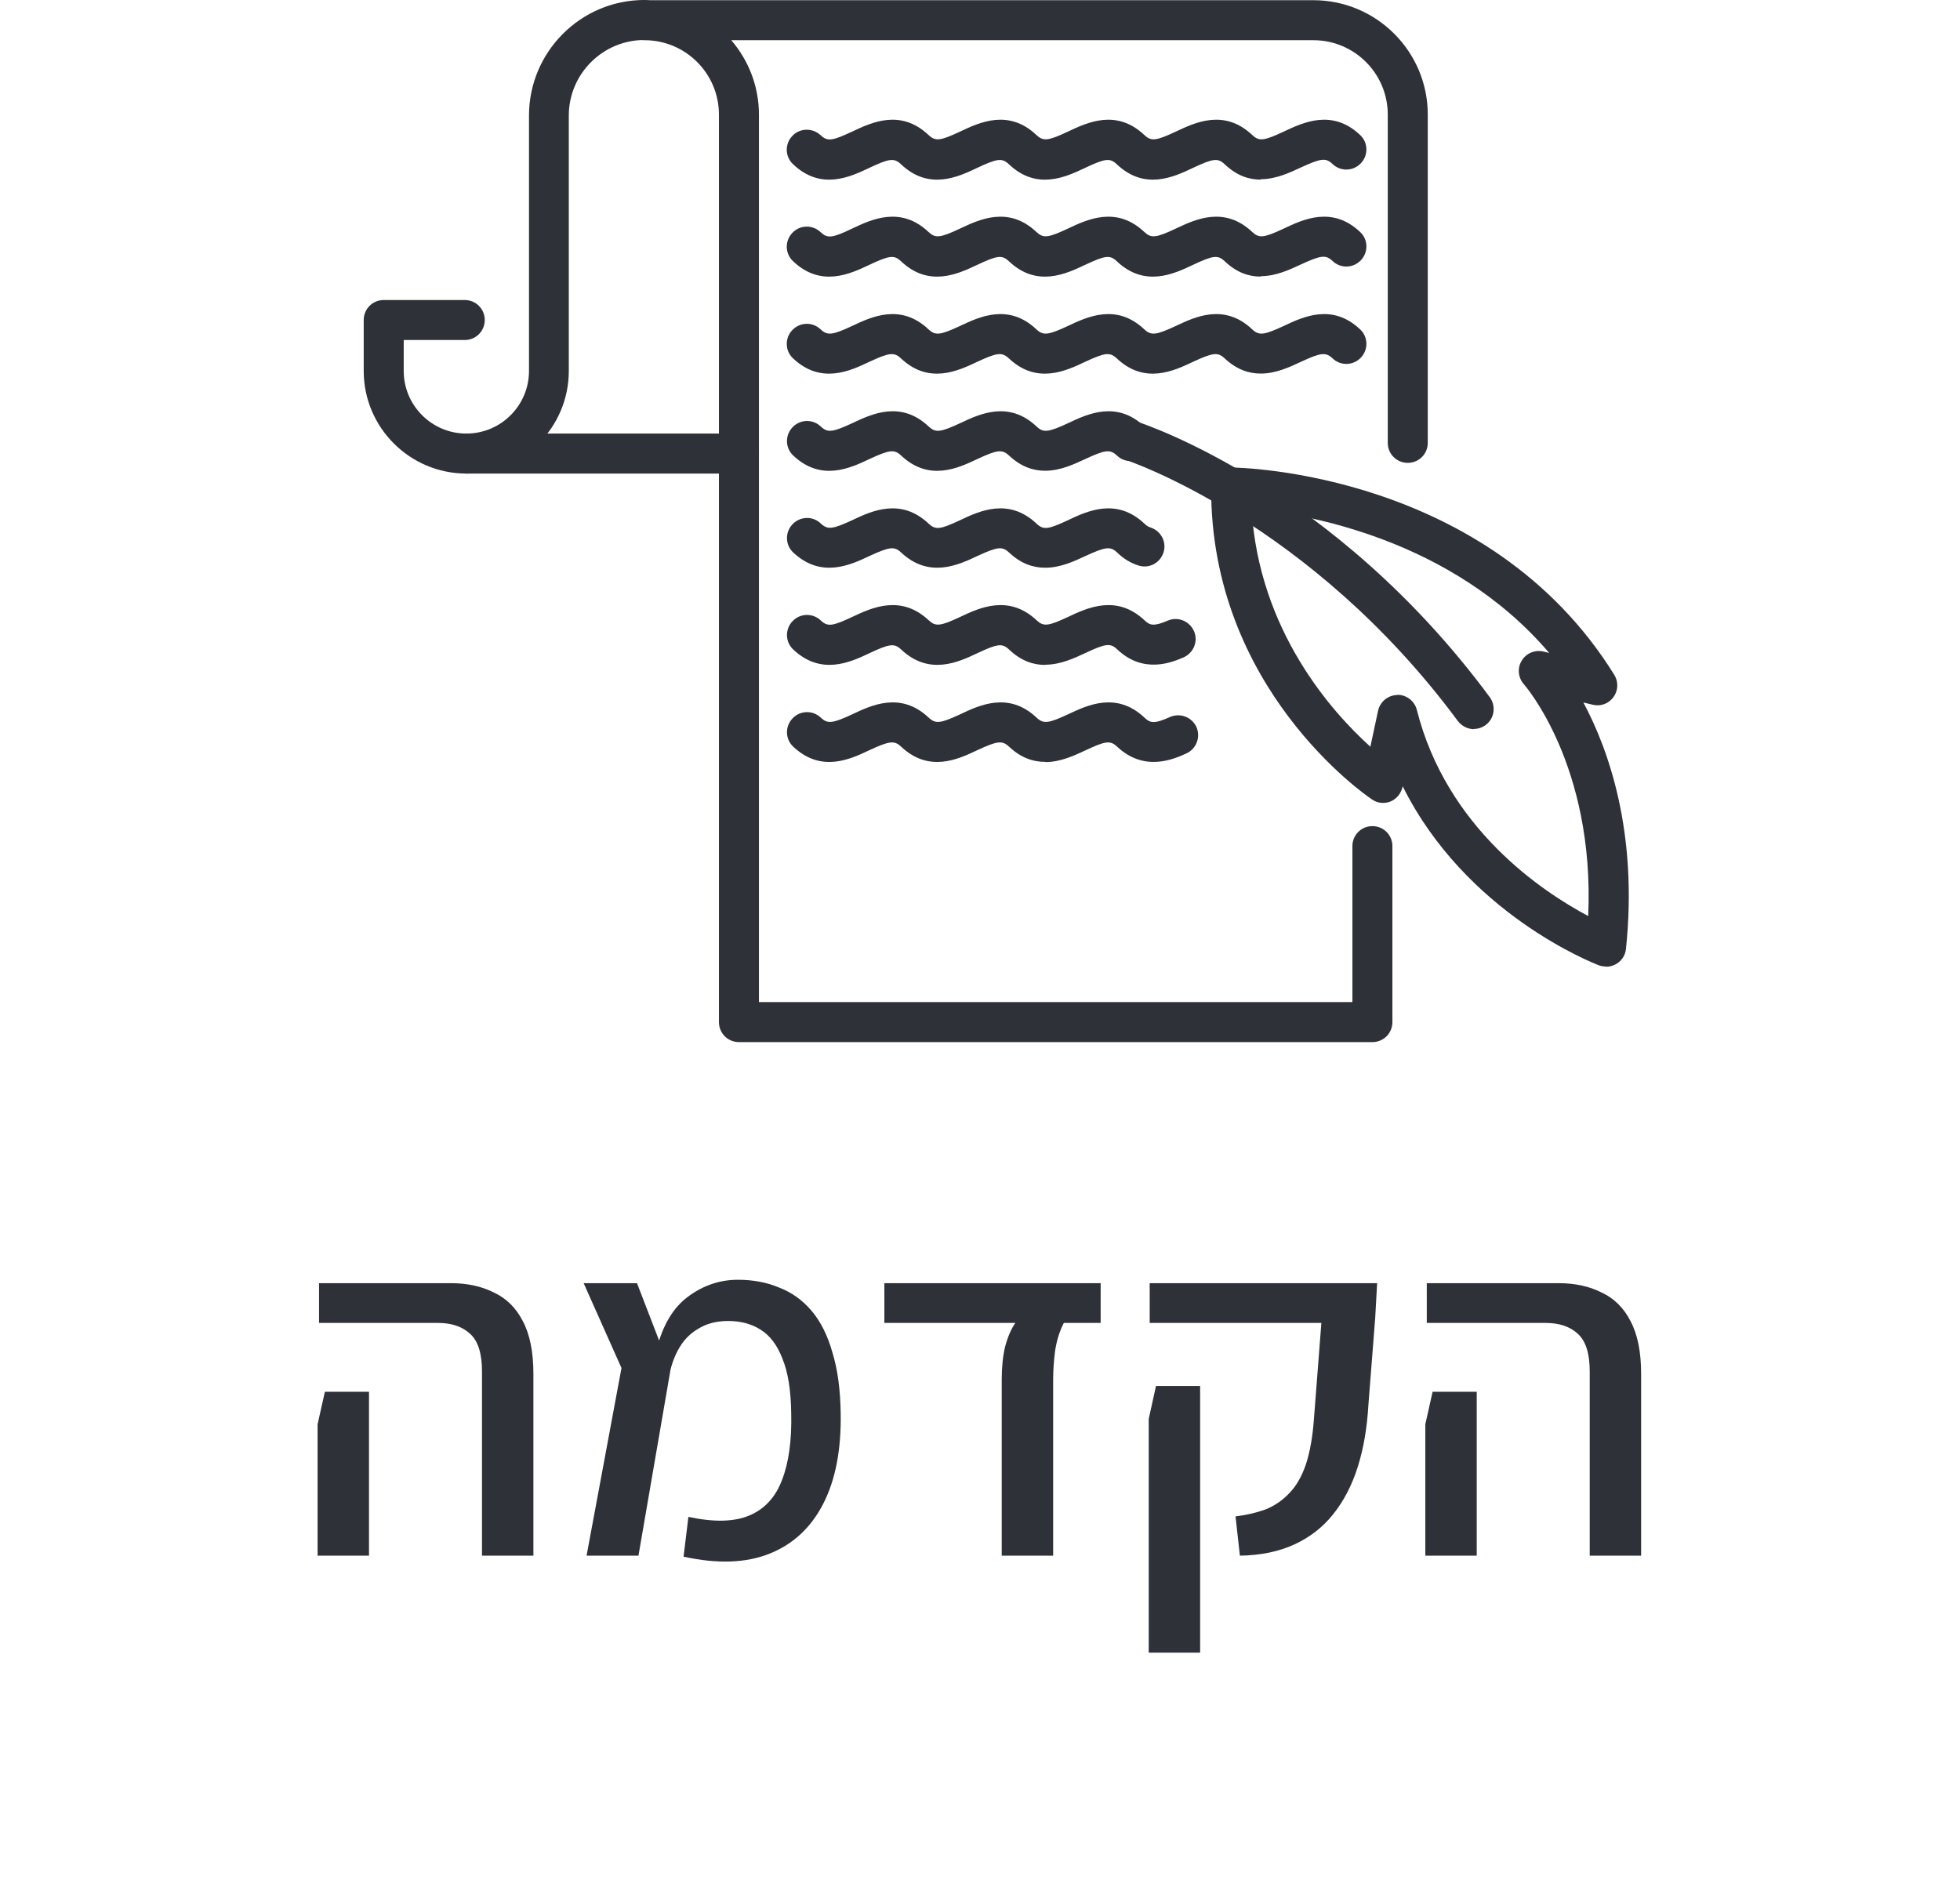
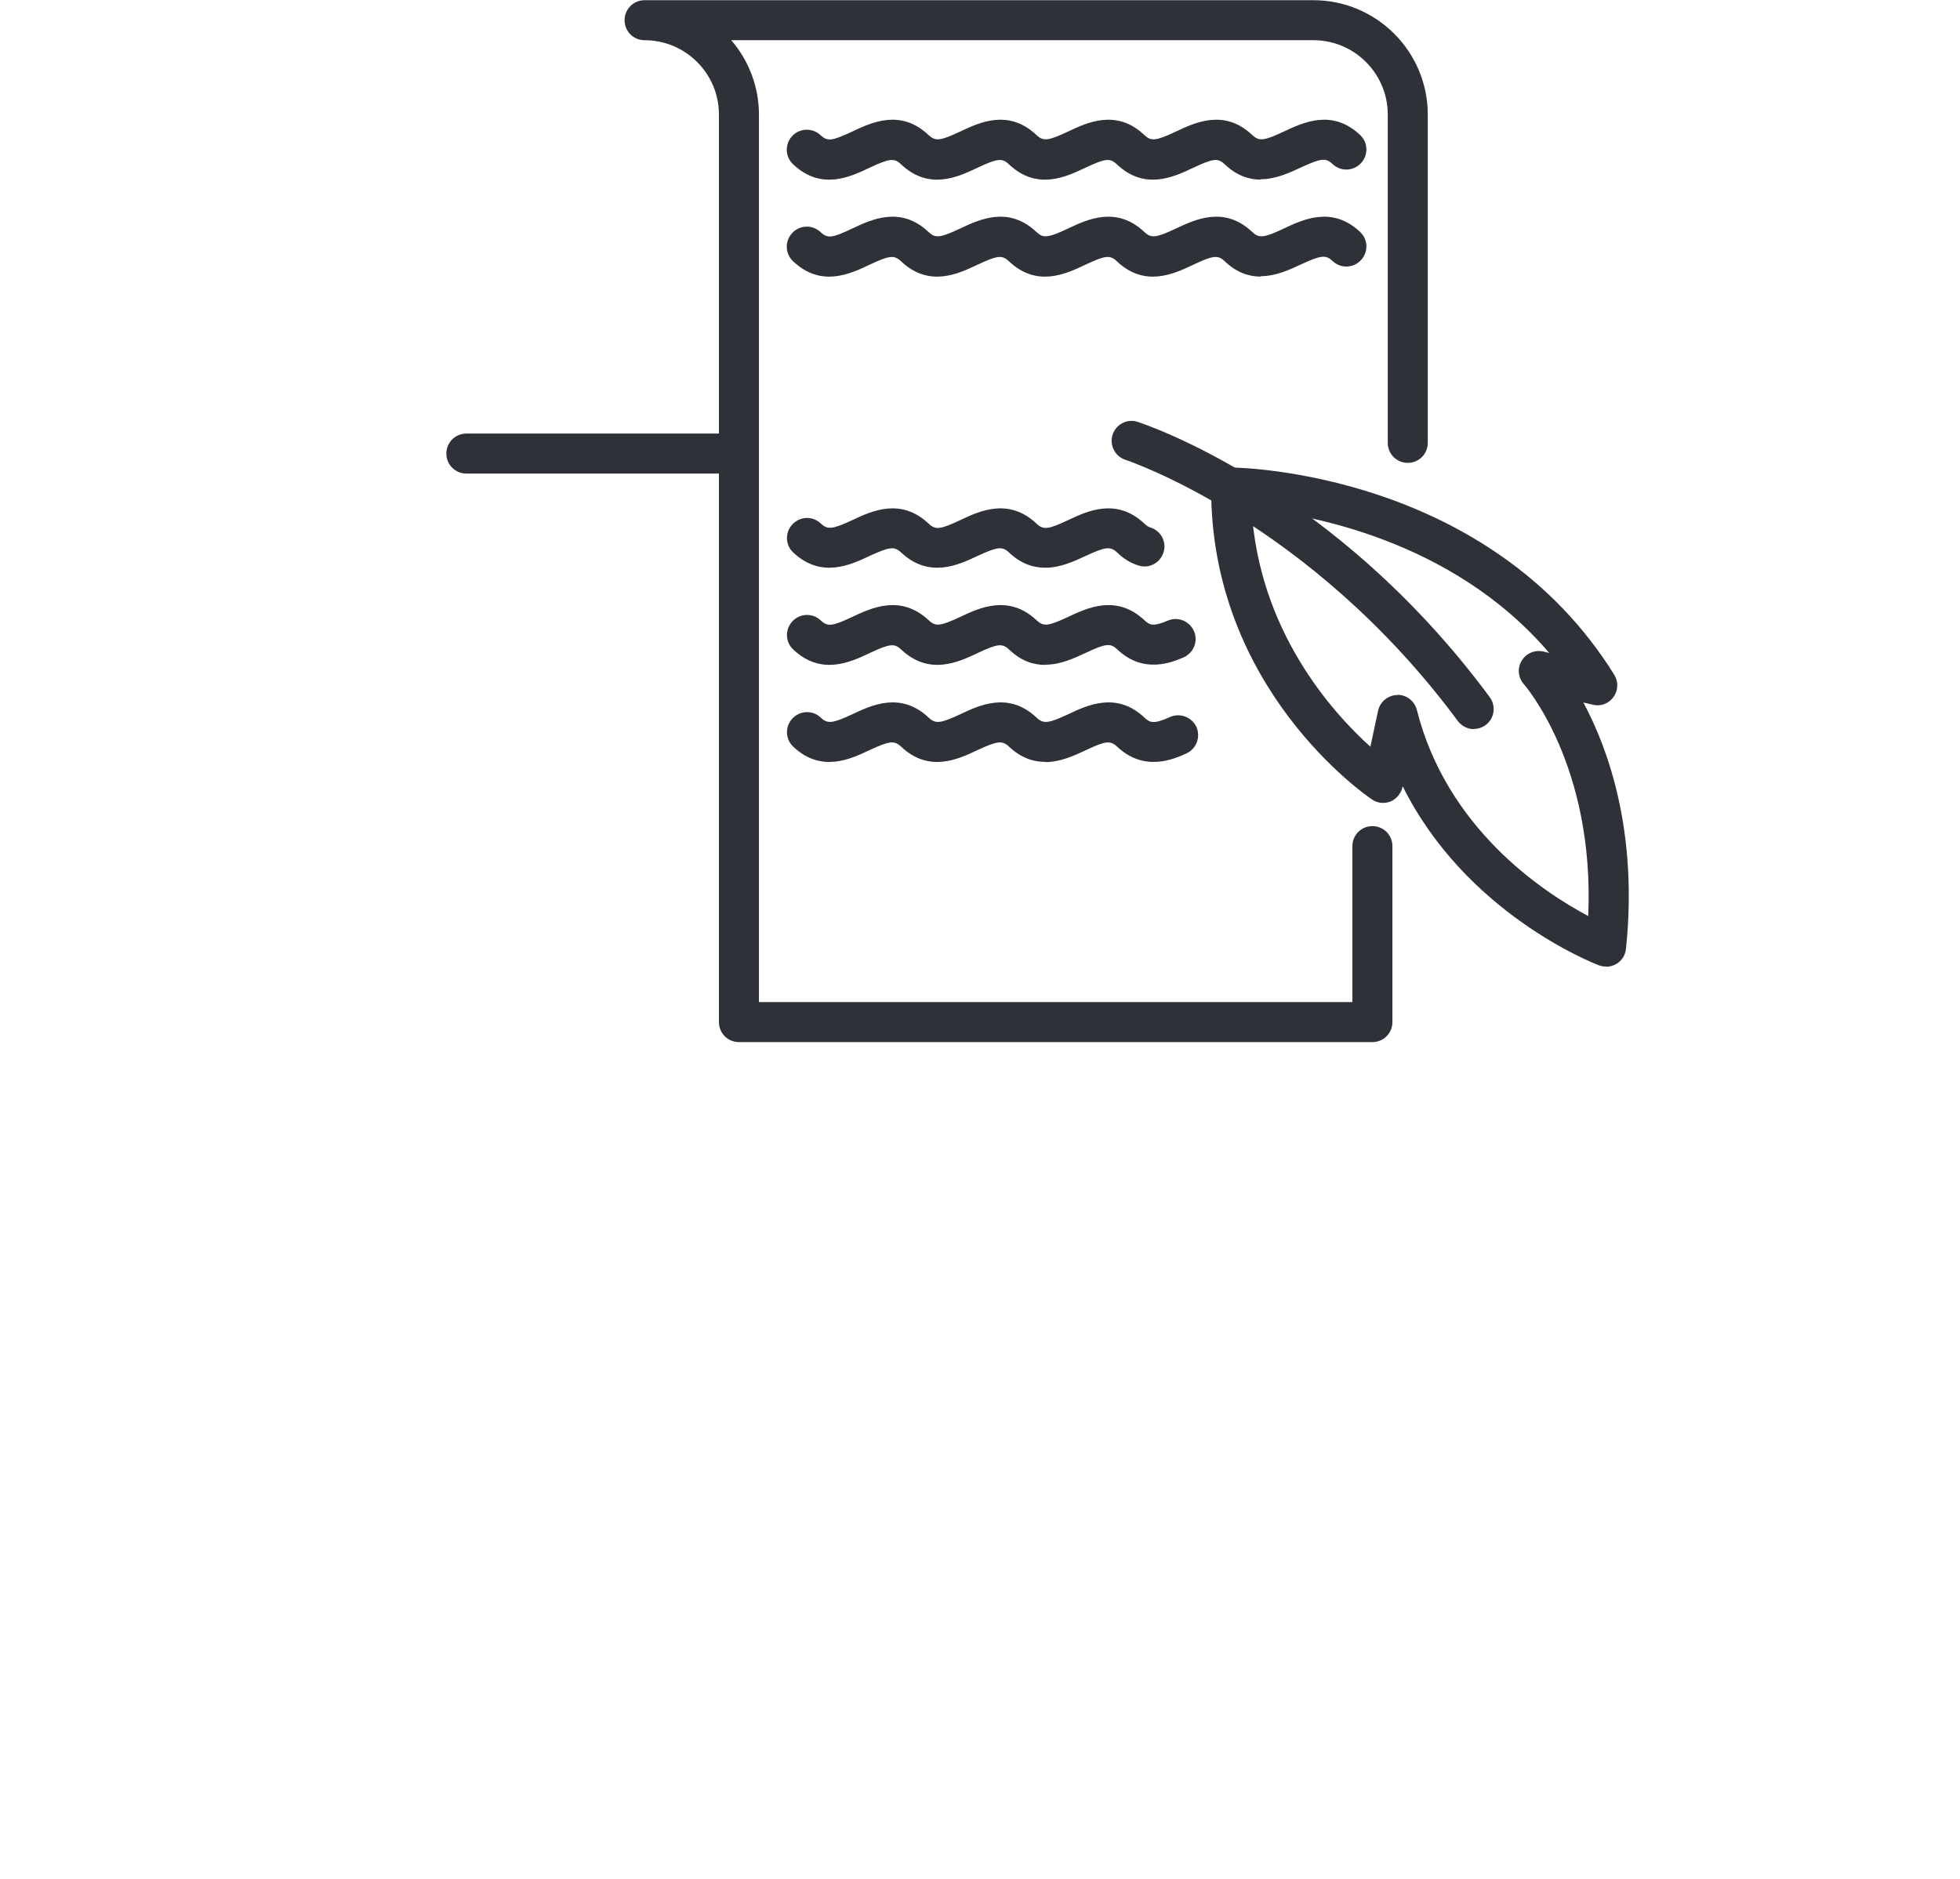
<svg xmlns="http://www.w3.org/2000/svg" width="97" height="93" viewBox="0 0 97 93" fill="none">
-   <path d="M23.854 77V67.88C23.854 66.984 23.654 66.36 23.254 66.008C22.87 65.656 22.342 65.48 21.67 65.48H15.79V63.512H22.318C23.118 63.512 23.822 63.664 24.43 63.968C25.054 64.256 25.534 64.728 25.87 65.384C26.222 66.04 26.398 66.912 26.398 68V77H23.854ZM15.718 77V70.496L16.078 68.888H18.262V70.496V77H15.718ZM33.829 77.048L34.069 75.08C35.333 75.352 36.341 75.328 37.093 75.008C37.845 74.688 38.381 74.104 38.701 73.256C39.037 72.392 39.189 71.288 39.157 69.944C39.141 68.808 38.997 67.912 38.725 67.256C38.469 66.584 38.109 66.104 37.645 65.816C37.197 65.528 36.661 65.384 36.037 65.384C35.477 65.384 34.997 65.504 34.597 65.744C34.197 65.968 33.877 66.28 33.637 66.68C33.397 67.08 33.229 67.528 33.133 68.024L32.485 66.824C32.789 65.608 33.309 64.728 34.045 64.184C34.797 63.624 35.621 63.344 36.517 63.344C37.269 63.344 37.949 63.472 38.557 63.728C39.181 63.968 39.717 64.352 40.165 64.88C40.613 65.408 40.957 66.096 41.197 66.944C41.453 67.776 41.589 68.776 41.605 69.944C41.637 71.752 41.349 73.248 40.741 74.432C40.133 75.616 39.245 76.44 38.077 76.904C36.909 77.368 35.493 77.416 33.829 77.048ZM29.029 77L30.757 67.712L28.885 63.512H31.525L33.181 67.808L31.597 77H29.029ZM49.575 77V68.288C49.575 67.664 49.632 67.12 49.743 66.656C49.871 66.176 50.039 65.784 50.248 65.48H43.767V63.512H54.471V65.48H52.648C52.44 65.88 52.295 66.344 52.215 66.872C52.151 67.384 52.12 67.856 52.12 68.288V77H49.575ZM61.362 77L61.146 75.056C61.674 74.992 62.162 74.88 62.61 74.72C63.058 74.544 63.45 74.28 63.786 73.928C64.138 73.576 64.418 73.096 64.626 72.488C64.834 71.864 64.97 71.08 65.034 70.136L65.394 65.48H56.898V63.512H68.154L68.058 65.24L67.722 69.536C67.658 70.672 67.482 71.696 67.194 72.608C66.906 73.52 66.498 74.304 65.97 74.96C65.458 75.6 64.818 76.096 64.05 76.448C63.282 76.8 62.386 76.984 61.362 77ZM56.85 81.8V70.232L57.21 68.6H59.394V70.208V81.8H56.85ZM78.675 77V67.88C78.675 66.984 78.475 66.36 78.075 66.008C77.691 65.656 77.163 65.48 76.491 65.48H70.611V63.512H77.139C77.939 63.512 78.643 63.664 79.251 63.968C79.875 64.256 80.355 64.728 80.691 65.384C81.043 66.04 81.219 66.912 81.219 68V77H78.675ZM70.539 77V70.496L70.899 68.888H73.083V70.496V77H70.539Z" fill="#2F3139" />
  <path d="M72.95 36.09C72.65 36.09 72.35 35.95 72.15 35.69C64.83 25.8 55.79 22.79 55.7 22.76C55.18 22.59 54.9 22.04 55.06 21.52C55.23 21 55.78 20.71 56.3 20.88C56.69 21.01 66.04 24.11 73.73 34.51C74.05 34.95 73.96 35.57 73.52 35.89C73.34 36.02 73.14 36.08 72.93 36.08L72.95 36.09Z" fill="#2F3139" />
  <path d="M79.48 47.84C79.36 47.84 79.24 47.82 79.13 47.78C78.82 47.66 72.55 45.21 69.42 38.92C69.34 39.28 69.12 39.54 68.82 39.67C68.52 39.79 68.17 39.76 67.9 39.57C67.57 39.35 59.89 34.06 59.94 24.12C59.94 23.86 60.05 23.61 60.23 23.42C60.42 23.24 60.68 23.14 60.93 23.14C61.45 23.14 73.68 23.4 79.89 33.4C80.1 33.74 80.09 34.18 79.85 34.5C79.62 34.83 79.21 34.98 78.82 34.88L78.36 34.77C79.6 37.08 81.07 41.19 80.47 46.96C80.44 47.27 80.27 47.54 80.01 47.7C79.85 47.8 79.67 47.85 79.49 47.85L79.48 47.84ZM69.16 34.39C69.61 34.39 70.01 34.7 70.12 35.14C71.6 41 76.34 44.14 78.6 45.34C78.93 37.87 75.45 33.91 75.42 33.87C75.13 33.55 75.08 33.07 75.31 32.7C75.53 32.33 75.97 32.15 76.39 32.25L76.67 32.32C71.85 26.66 64.6 25.44 61.94 25.18C62.3 31.2 65.9 35.23 67.82 36.96L68.2 35.18C68.3 34.73 68.69 34.41 69.15 34.4H69.17L69.16 34.39Z" fill="#2F3139" />
-   <path d="M23.08 23.44C20.28 23.44 18 21.16 18 18.36V15.84C18 15.29 18.44 14.85 18.99 14.85H23C23.55 14.85 23.99 15.29 23.99 15.84C23.99 16.39 23.55 16.83 23 16.83H19.98V18.36C19.98 20.07 21.37 21.46 23.08 21.46C24.79 21.46 26.18 20.07 26.18 18.36V5.72C26.18 2.57 28.74 0 31.89 0C32.44 0 32.88 0.44 32.88 0.99C32.88 1.54 32.44 1.98 31.89 1.98C29.83 1.98 28.15 3.66 28.15 5.72V18.36C28.15 21.16 25.87 23.44 23.07 23.44H23.08Z" fill="#2F3139" />
  <path d="M36.57 23.44H23.08C22.53 23.44 22.09 23 22.09 22.45C22.09 21.9 22.53 21.46 23.08 21.46H36.57C37.12 21.46 37.56 21.9 37.56 22.45C37.56 23 37.12 23.44 36.57 23.44Z" fill="#2F3139" />
  <path d="M67.92 51.58H36.57C36.02 51.58 35.58 51.14 35.58 50.59V5.67C35.58 3.64 33.93 1.99 31.9 1.99C31.35 1.99 30.91 1.55 30.91 1C30.91 0.45 31.35 0.01 31.9 0.01H65C68.12 0.01 70.66 2.55 70.66 5.67V21.92C70.66 22.47 70.22 22.91 69.67 22.91C69.12 22.91 68.68 22.47 68.68 21.92V5.67C68.68 3.64 67.03 1.99 65 1.99H36.19C37.04 2.98 37.56 4.27 37.56 5.67V49.6H66.93V41.88C66.93 41.33 67.37 40.89 67.92 40.89C68.47 40.89 68.91 41.33 68.91 41.88V50.59C68.91 51.14 68.47 51.58 67.92 51.58Z" fill="#2F3139" />
  <path d="M62.39 8.89C61.81 8.89 61.21 8.7 60.61 8.13C60.27 7.81 60.04 7.84 59.04 8.31C58.09 8.76 56.65 9.44 55.27 8.13C54.93 7.81 54.7 7.84 53.7 8.31C52.75 8.76 51.31 9.44 49.93 8.13C49.59 7.81 49.36 7.84 48.36 8.31C47.41 8.76 45.97 9.44 44.59 8.13C44.25 7.81 44.02 7.84 43.02 8.31C42.07 8.76 40.63 9.44 39.25 8.13C38.85 7.76 38.83 7.13 39.21 6.73C39.58 6.33 40.21 6.32 40.61 6.69C40.95 7.01 41.18 6.98 42.18 6.51C43.13 6.06 44.57 5.38 45.95 6.68C46.29 7 46.52 6.98 47.52 6.51C48.47 6.06 49.91 5.38 51.29 6.68C51.63 7 51.86 6.98 52.86 6.51C53.81 6.06 55.25 5.38 56.63 6.68C56.97 7 57.2 6.98 58.2 6.51C59.15 6.06 60.59 5.38 61.97 6.68C62.31 7 62.54 6.98 63.54 6.51C64.49 6.06 65.93 5.38 67.31 6.68C67.71 7.05 67.73 7.68 67.35 8.08C66.97 8.48 66.35 8.5 65.95 8.12C65.61 7.8 65.38 7.83 64.38 8.29C63.84 8.54 63.15 8.87 62.4 8.87L62.39 8.89Z" fill="#2F3139" />
  <path d="M62.39 13.69C61.81 13.69 61.21 13.5 60.61 12.93C60.27 12.61 60.04 12.64 59.04 13.11C58.09 13.56 56.65 14.24 55.27 12.93C54.93 12.61 54.7 12.64 53.7 13.11C52.75 13.56 51.31 14.24 49.93 12.93C49.59 12.61 49.36 12.64 48.36 13.11C47.41 13.56 45.97 14.24 44.59 12.93C44.25 12.61 44.02 12.64 43.02 13.11C42.07 13.56 40.63 14.24 39.25 12.93C38.85 12.56 38.83 11.93 39.21 11.53C39.58 11.13 40.21 11.11 40.61 11.49C40.95 11.81 41.18 11.79 42.18 11.31C43.13 10.86 44.57 10.18 45.95 11.48C46.29 11.8 46.52 11.78 47.52 11.31C48.47 10.86 49.91 10.18 51.29 11.48C51.63 11.8 51.86 11.78 52.86 11.31C53.81 10.86 55.25 10.18 56.63 11.48C56.97 11.8 57.2 11.78 58.2 11.31C59.15 10.86 60.59 10.18 61.97 11.48C62.31 11.8 62.54 11.78 63.54 11.31C64.49 10.86 65.93 10.18 67.31 11.48C67.71 11.85 67.73 12.48 67.35 12.88C66.97 13.28 66.35 13.3 65.95 12.92C65.61 12.6 65.38 12.63 64.38 13.09C63.84 13.34 63.15 13.67 62.4 13.67L62.39 13.69Z" fill="#2F3139" />
-   <path d="M62.39 18.49C61.81 18.49 61.21 18.3 60.61 17.74C60.27 17.42 60.03 17.45 59.04 17.91C58.09 18.36 56.65 19.04 55.27 17.74C54.93 17.42 54.69 17.45 53.7 17.91C52.75 18.36 51.31 19.04 49.93 17.74C49.59 17.42 49.35 17.45 48.36 17.91C47.41 18.36 45.97 19.04 44.59 17.74C44.25 17.42 44.01 17.45 43.02 17.91C42.07 18.36 40.63 19.04 39.25 17.74C38.85 17.37 38.83 16.74 39.21 16.34C39.59 15.94 40.21 15.92 40.61 16.3C40.95 16.62 41.19 16.59 42.18 16.13C43.13 15.68 44.57 15 45.95 16.3C46.29 16.62 46.53 16.59 47.52 16.13C48.47 15.68 49.91 15 51.29 16.3C51.63 16.62 51.87 16.59 52.86 16.13C53.81 15.68 55.25 15 56.63 16.3C56.97 16.62 57.21 16.59 58.2 16.13C59.15 15.68 60.59 15 61.97 16.3C62.31 16.62 62.55 16.59 63.54 16.13C64.49 15.68 65.93 15 67.31 16.3C67.71 16.67 67.73 17.3 67.35 17.7C66.97 18.1 66.35 18.12 65.95 17.74C65.61 17.42 65.37 17.45 64.38 17.91C63.84 18.16 63.15 18.49 62.4 18.49H62.39Z" fill="#2F3139" />
-   <path d="M51.72 23.3C51.14 23.3 50.54 23.11 49.94 22.55C49.6 22.23 49.36 22.26 48.37 22.72C47.42 23.17 45.98 23.85 44.6 22.55C44.26 22.23 44.02 22.26 43.03 22.72C42.08 23.17 40.64 23.85 39.26 22.55C38.86 22.18 38.84 21.55 39.22 21.15C39.6 20.75 40.22 20.73 40.62 21.11C40.96 21.43 41.2 21.4 42.19 20.94C43.14 20.49 44.58 19.81 45.96 21.11C46.3 21.43 46.54 21.4 47.53 20.94C48.48 20.49 49.92 19.81 51.3 21.11C51.64 21.43 51.88 21.4 52.87 20.94C53.82 20.49 55.26 19.81 56.64 21.11C57.04 21.48 57.06 22.11 56.68 22.51C56.3 22.91 55.68 22.93 55.28 22.55C54.94 22.23 54.7 22.26 53.71 22.72C53.17 22.97 52.48 23.3 51.73 23.3H51.72Z" fill="#2F3139" />
  <path d="M51.72 28.1C51.14 28.1 50.54 27.91 49.94 27.35C49.6 27.03 49.37 27.06 48.37 27.52C47.42 27.97 45.98 28.64 44.6 27.35C44.26 27.03 44.03 27.06 43.03 27.52C42.08 27.97 40.64 28.64 39.26 27.35C38.86 26.98 38.84 26.35 39.22 25.95C39.6 25.55 40.22 25.53 40.62 25.91C40.96 26.23 41.2 26.2 42.19 25.74C43.14 25.29 44.58 24.62 45.96 25.92C46.3 26.24 46.53 26.21 47.53 25.74C48.48 25.29 49.92 24.62 51.3 25.92C51.64 26.24 51.87 26.21 52.87 25.74C53.82 25.29 55.26 24.62 56.64 25.92C56.74 26.02 56.84 26.08 56.94 26.11C57.46 26.28 57.75 26.83 57.58 27.35C57.41 27.87 56.86 28.16 56.34 27.99C55.96 27.87 55.61 27.66 55.29 27.35C54.95 27.03 54.72 27.06 53.72 27.52C53.18 27.77 52.49 28.1 51.74 28.1H51.72Z" fill="#2F3139" />
  <path d="M51.72 32.91C51.14 32.91 50.54 32.72 49.94 32.15C49.6 31.83 49.37 31.86 48.37 32.33C47.42 32.78 45.98 33.45 44.6 32.15C44.26 31.83 44.03 31.86 43.03 32.33C42.08 32.78 40.64 33.45 39.26 32.15C38.86 31.78 38.84 31.15 39.22 30.75C39.59 30.35 40.22 30.33 40.62 30.71C40.96 31.03 41.19 31 42.19 30.53C43.14 30.08 44.58 29.41 45.96 30.7C46.3 31.02 46.53 31 47.53 30.53C48.48 30.08 49.92 29.41 51.3 30.7C51.64 31.02 51.87 31 52.87 30.53C53.82 30.08 55.26 29.41 56.64 30.7C56.9 30.95 57.09 31.02 57.79 30.72C58.29 30.5 58.87 30.74 59.09 31.24C59.31 31.74 59.07 32.32 58.57 32.54C58.03 32.77 56.6 33.39 55.29 32.14C54.95 31.82 54.72 31.85 53.72 32.32C53.18 32.57 52.49 32.9 51.74 32.9L51.72 32.91Z" fill="#2F3139" />
  <path d="M51.72 37.71C51.14 37.71 50.54 37.52 49.94 36.96C49.6 36.64 49.36 36.67 48.37 37.13C47.42 37.58 45.98 38.26 44.6 36.96C44.26 36.64 44.02 36.67 43.03 37.13C42.08 37.58 40.64 38.26 39.26 36.96C38.86 36.59 38.84 35.96 39.22 35.56C39.6 35.16 40.22 35.14 40.62 35.52C40.96 35.84 41.2 35.81 42.19 35.35C43.14 34.9 44.58 34.22 45.96 35.52C46.3 35.84 46.54 35.81 47.53 35.35C48.48 34.9 49.92 34.22 51.3 35.52C51.64 35.84 51.88 35.81 52.87 35.35C53.82 34.9 55.26 34.22 56.64 35.52C56.91 35.78 57.11 35.85 57.9 35.49C58.4 35.27 58.98 35.49 59.21 35.98C59.43 36.48 59.21 37.06 58.72 37.29C58.1 37.57 56.64 38.23 55.29 36.96C54.95 36.64 54.71 36.67 53.72 37.14C53.18 37.39 52.49 37.72 51.74 37.72L51.72 37.71Z" fill="#2F3139" />
</svg>